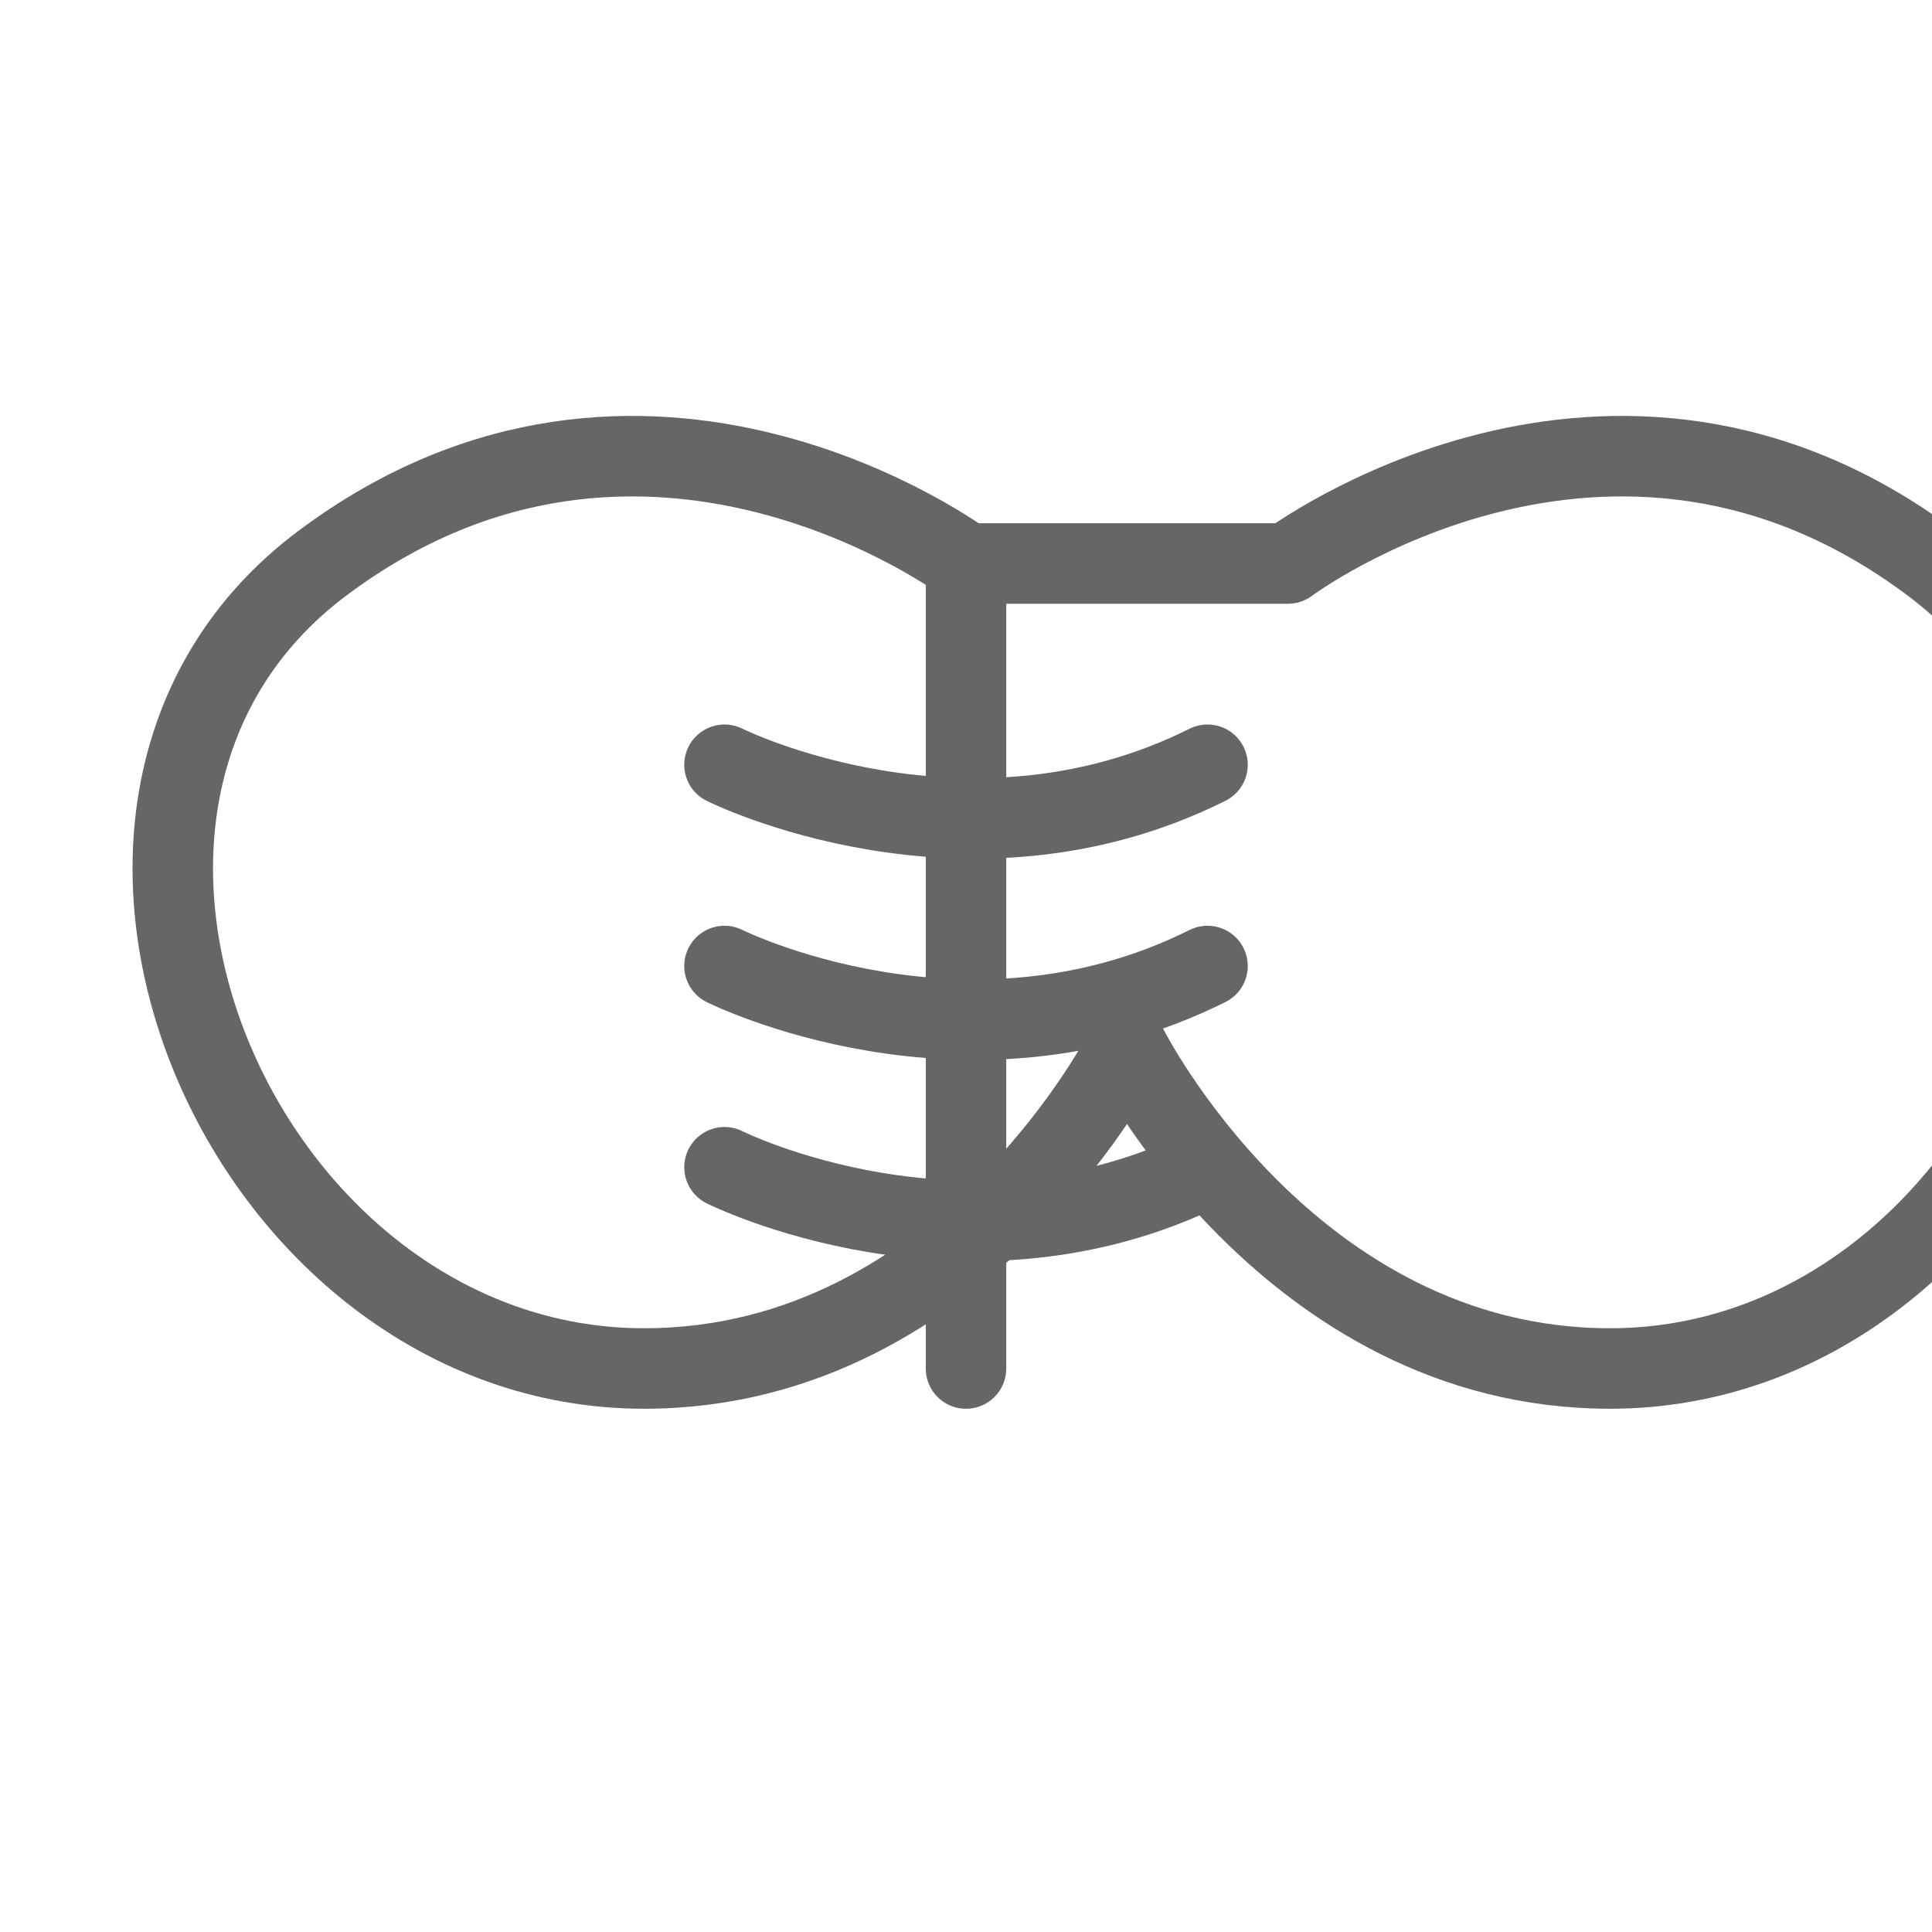
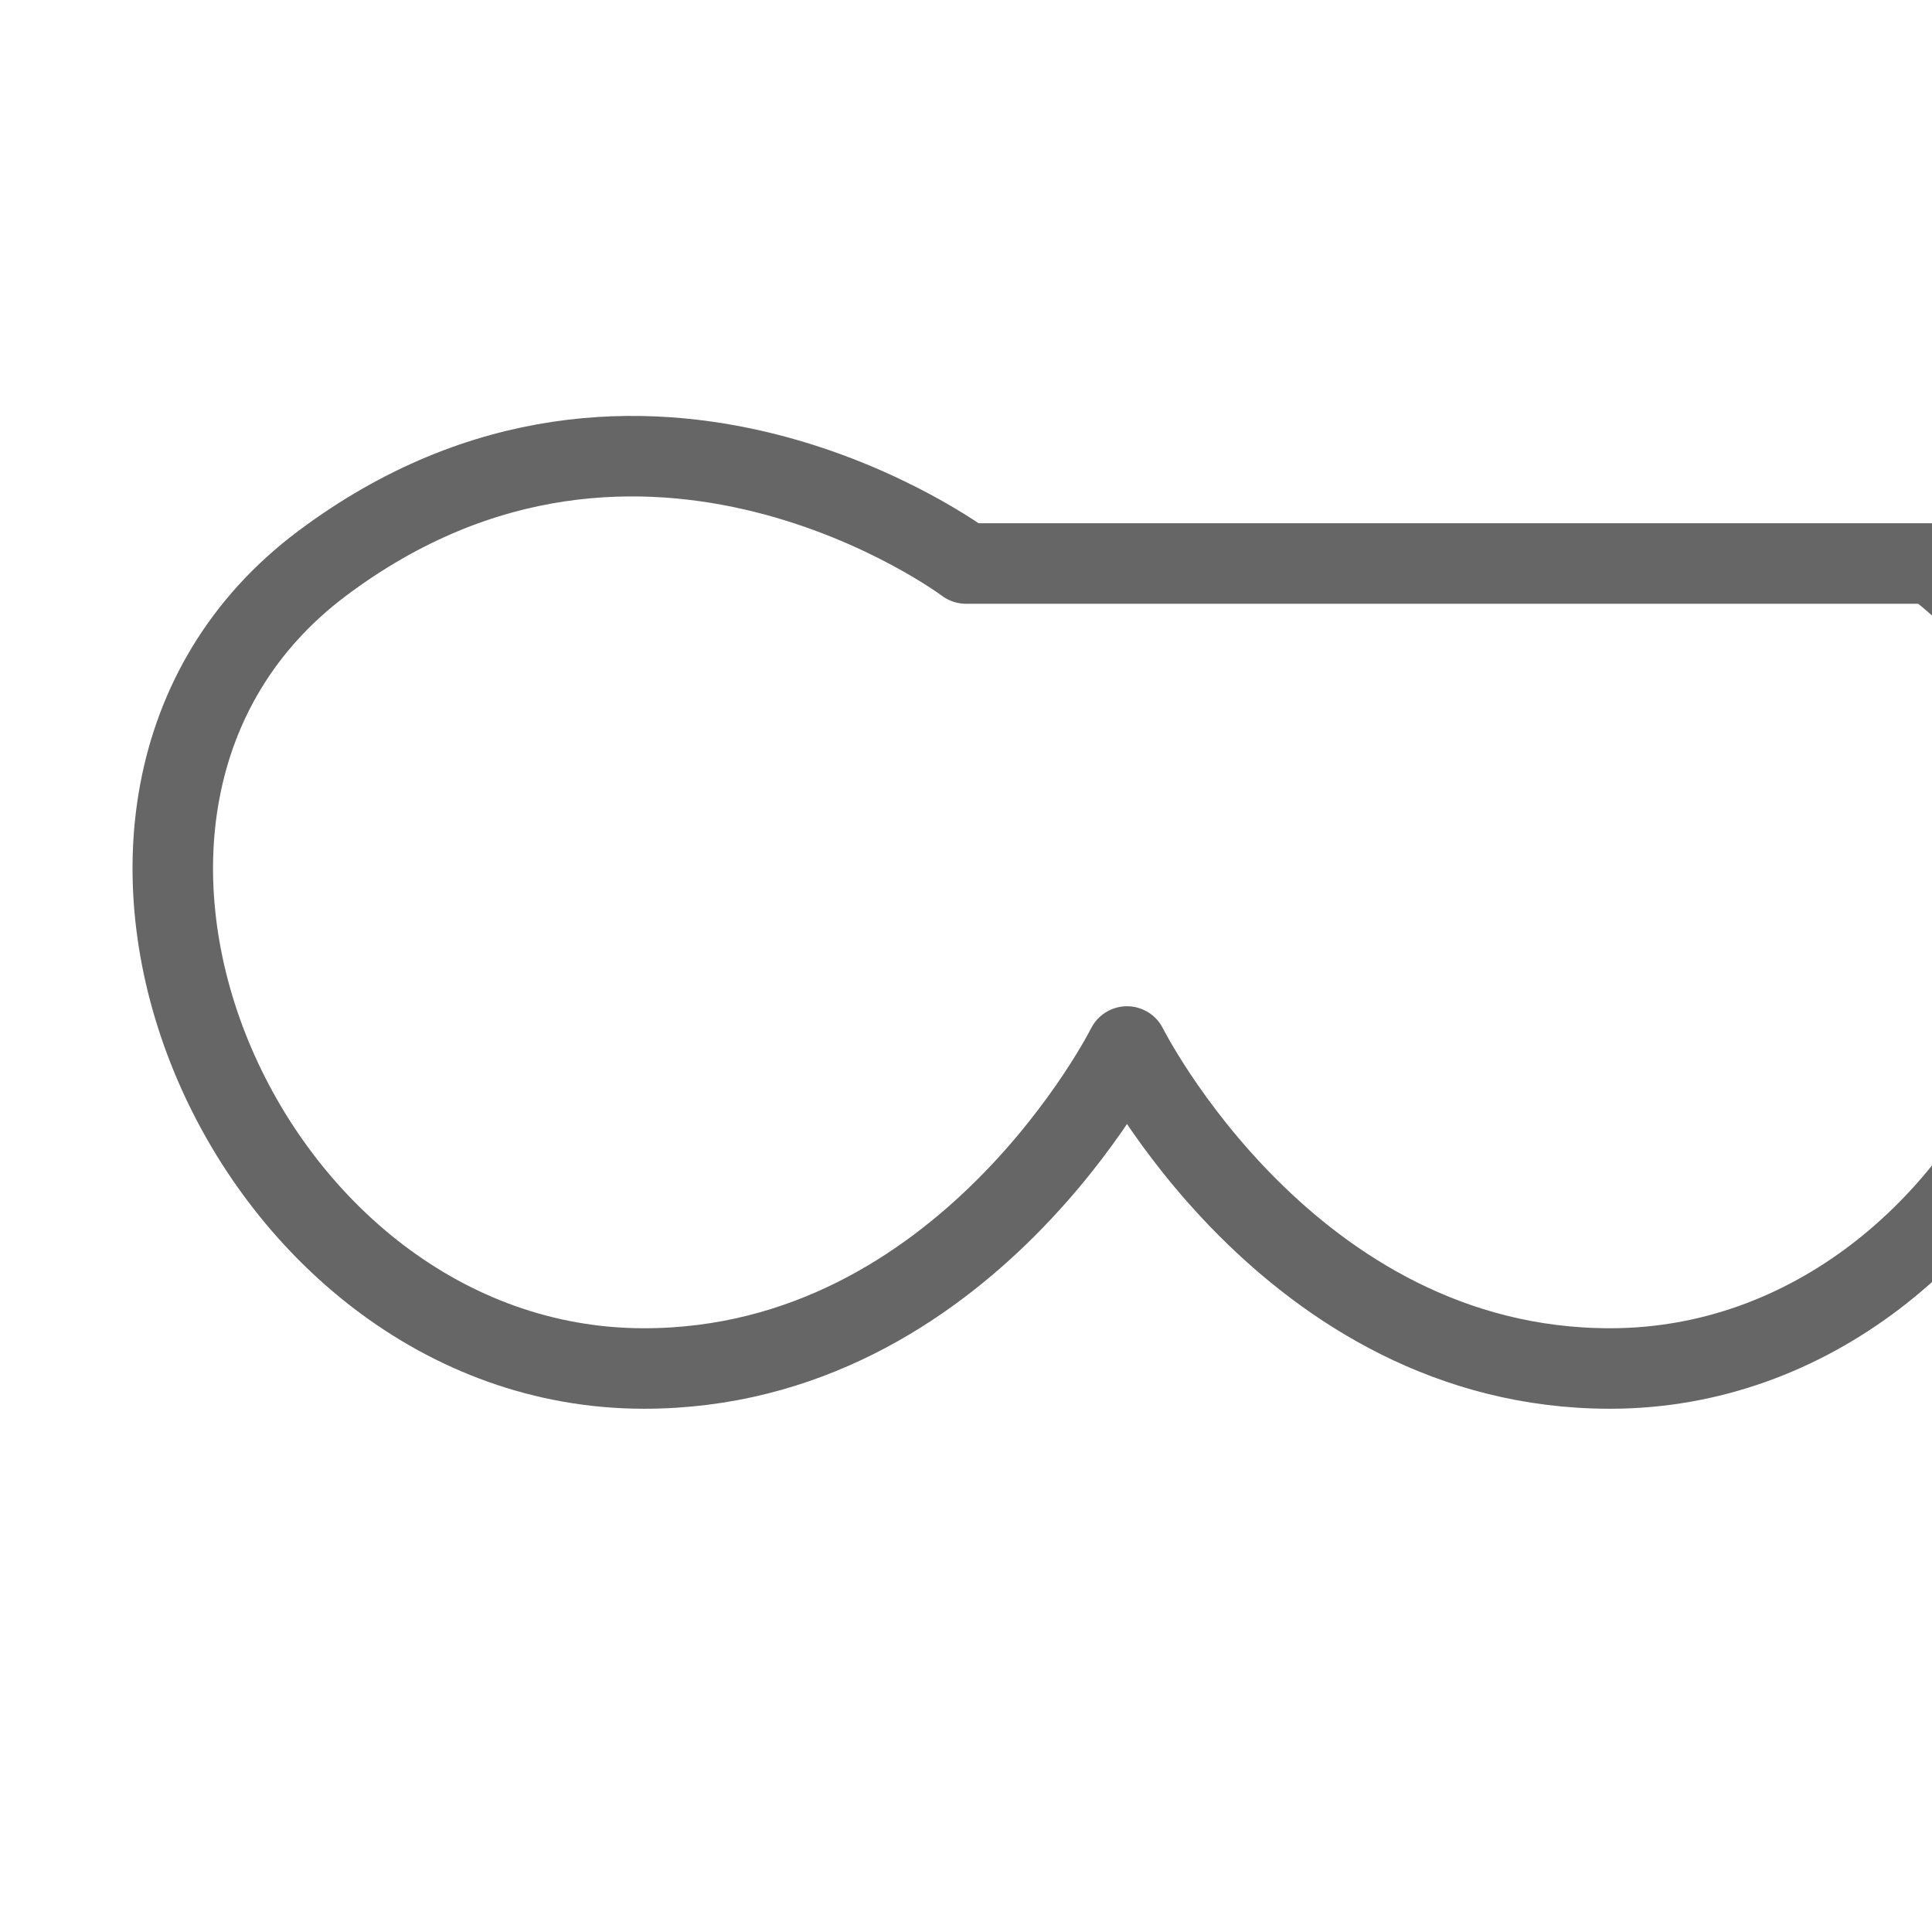
<svg xmlns="http://www.w3.org/2000/svg" viewBox="0 0 48 48">
  <g fill="none" stroke="#666" stroke-width="2" stroke-linecap="round" stroke-linejoin="round">
-     <path d="M24 14c0 0-8-6-16 0s-2 20 8 20c8 0 12-8 12-8s4 8 12 8c10 0 16-14 8-20s-16 0-16 0z" />
-     <path d="M24 14c0 0 0 12 0 20" />
-     <path d="M18 19c0 0 6 3 12 0" />
-     <path d="M18 24c0 0 6 3 12 0" />
-     <path d="M18 29c0 0 6 3 12 0" />
+     <path d="M24 14c0 0-8-6-16 0s-2 20 8 20c8 0 12-8 12-8s4 8 12 8c10 0 16-14 8-20z" />
  </g>
</svg>